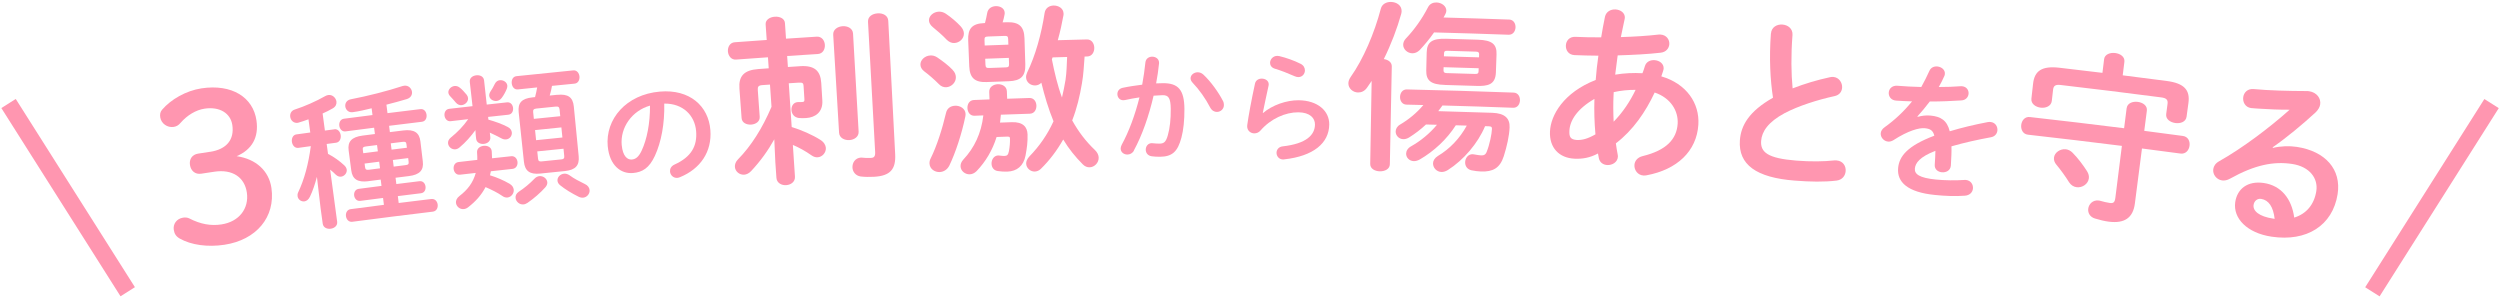
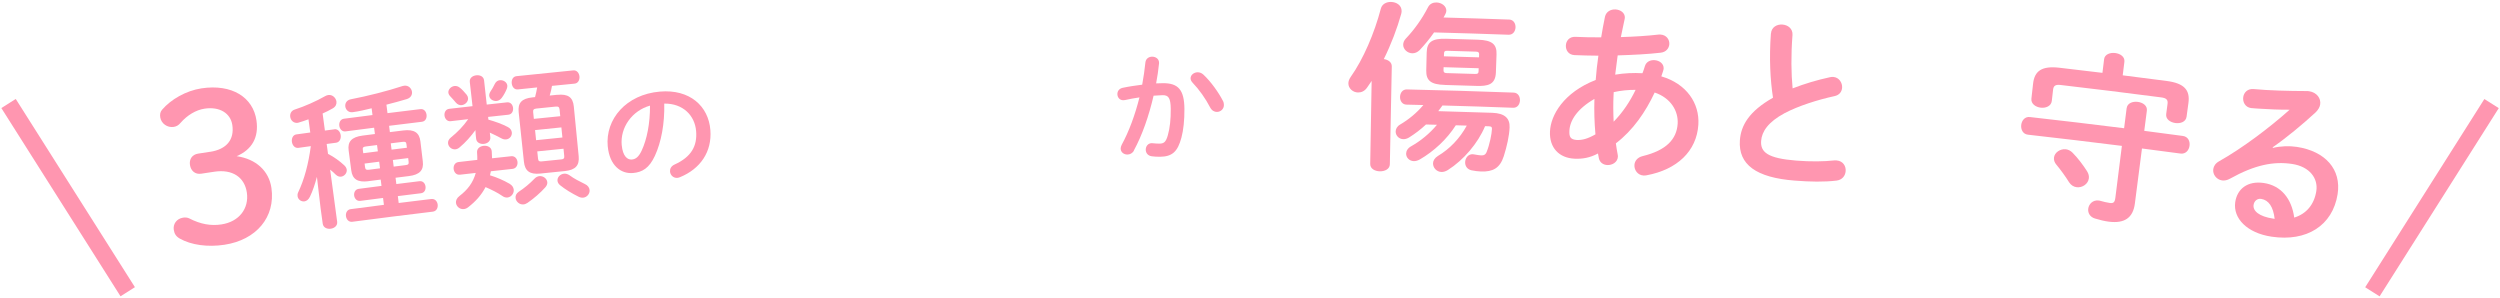
<svg xmlns="http://www.w3.org/2000/svg" id="_レイヤー_1" data-name="レイヤー 1" viewBox="0 0 788 94">
  <defs>
    <style>
      .cls-1 {
        fill: none;
      }

      .cls-2 {
        fill: #ff96b0;
      }
    </style>
  </defs>
  <g>
    <path class="cls-2" d="m66.2,47.86c5.28-.8,7.7-3.9,7.03-8.44-.55-3.71-3.96-5.89-8.75-5.17-2.76.42-5.46,2.08-7.52,4.42-.73.9-1.42,1.2-2.21,1.33-1.96.31-3.92-1.02-4.24-3.01-.15-.96,0-1.77.62-2.45,2.73-3.18,7.49-5.95,12.37-6.69,9.62-1.45,16.3,2.83,17.34,10.13.76,5.26-1.35,9.15-6.24,11.25,6.06.87,10.18,4.6,10.96,10.04,1.3,9.16-4.77,16.36-14.81,17.88-5.28.8-10.46.1-14.09-1.95-1.16-.67-1.69-1.5-1.88-2.72-.3-1.85.89-3.55,2.9-3.87.71-.11,1.32-.07,1.95.22,3.6,1.86,6.86,2.41,10.15,1.91,5.67-.85,8.75-5.1,8.03-10.03-.71-4.86-4.55-7.45-10.28-6.58-1.36.2-2.73.41-4.1.62-1.88.29-3.26-.87-3.55-2.73-.29-1.85.69-3.31,2.58-3.6,1.24-.19,2.48-.38,3.72-.57" />
    <path class="cls-2" d="m105.36,40.74c1.15-.16,1.88.81,2.03,1.89.14,1.04-.32,2.21-1.47,2.36-.98.13-1.96.26-2.95.39.14,1.04.28,2.08.42,3.12,1.86.94,3.72,2.3,5.11,3.6.48.45.72.91.79,1.36.14,1.09-.75,2.08-1.76,2.22-.55.08-1.18-.12-1.72-.65-.48-.48-1.07-1.05-1.75-1.56.74,5.47,1.47,10.94,2.21,16.41.17,1.27-.89,2.06-2.02,2.21-1.13.16-2.36-.33-2.53-1.59-.23-1.63-.45-3.25-.67-4.88-.39-3.3-.78-6.59-1.16-9.88-.58,2.24-1.31,4.42-2.21,6.29-.44.89-1.07,1.35-1.71,1.44-1,.14-2.03-.55-2.18-1.64-.05-.36-.01-.78.2-1.22,1.95-4.1,3.24-8.96,3.98-14.55-1.3.18-2.61.35-3.91.54-1.15.16-1.9-.84-2.05-1.88-.15-1.08.31-2.21,1.41-2.36,1.46-.2,2.92-.4,4.38-.6-.19-1.39-.38-2.78-.57-4.16-1.03.37-2.02.74-3.01,1.01-.14.02-.27.09-.36.1-1.34.18-2.23-.79-2.38-1.88-.13-.94.29-1.97,1.47-2.32,3.02-.97,6.67-2.57,9.61-4.25.31-.18.62-.27.95-.31,1.3-.17,2.38.89,2.54,2.06.1.77-.21,1.59-1.14,2.13-1.05.6-2.1,1.15-3.22,1.63.24,1.79.48,3.59.72,5.38.99-.13,1.97-.26,2.96-.39m10.78,16.35c-3.48.45-5.07-.67-5.43-3.39-.28-2.11-.55-4.22-.83-6.33-.36-2.71.9-4.21,4.41-4.66,1.29-.17,2.58-.33,3.87-.49-.09-.67-.17-1.33-.25-1.99-3,.38-6,.77-9,1.16-1.11.15-1.84-.77-1.97-1.77-.13-1,.34-2.07,1.45-2.22,3-.39,6.01-.78,9.01-1.16-.09-.71-.18-1.42-.27-2.13-2.01.48-3.97.97-6,1.23-1.29.17-2.17-.78-2.3-1.78-.13-.99.4-2.02,1.73-2.29,5.38-1.03,11.4-2.57,16.34-4.18.18-.06.32-.08.5-.1,1.35-.17,2.32.86,2.45,1.95.11.91-.38,1.88-1.65,2.27-2.04.62-4.22,1.2-6.41,1.76.11.89.23,1.78.34,2.67,3.45-.43,6.9-.85,10.36-1.27,1.16-.14,1.83.79,1.95,1.79.12.99-.31,2.06-1.47,2.2-3.45.42-6.9.84-10.34,1.27.09.67.17,1.33.25,1.99,1.4-.17,2.8-.35,4.19-.52,3.51-.44,5.1.71,5.43,3.42.25,2.11.51,4.23.76,6.34.33,2.72-.93,4.2-4.42,4.62-1.39.17-2.78.34-4.17.52.08.66.16,1.33.25,1.99,2.43-.31,4.85-.6,7.28-.9,1.14-.14,1.81.75,1.92,1.7.11.96-.32,1.97-1.46,2.1-2.42.3-4.85.6-7.27.9.09.72.18,1.45.27,2.17,3.42-.42,6.84-.85,10.27-1.26,1.19-.14,1.91.78,2.02,1.78.11,1-.36,2.06-1.54,2.21-8.46,1.01-16.92,2.08-25.37,3.19-1.14.15-1.86-.76-2-1.76-.13-.99.33-2.07,1.47-2.22,3.49-.46,6.99-.92,10.49-1.36-.09-.72-.18-1.44-.27-2.17-2.39.31-4.78.61-7.17.92-1.1.14-1.81-.72-1.94-1.67s.34-1.98,1.44-2.12c2.39-.32,4.79-.62,7.18-.93-.09-.66-.17-1.33-.25-1.99-1.28.17-2.57.33-3.85.49m-.76-10.94c-.92.12-1.13.33-1.03,1.05.04.36.09.72.14,1.09,1.53-.2,3.07-.4,4.6-.59-.09-.67-.17-1.33-.26-1.99-1.15.15-2.3.3-3.45.44m4.39,6.89c-.09-.69-.18-1.39-.26-2.08-1.54.19-3.07.39-4.6.59.05.39.1.78.15,1.18.11.82.53.85,1.27.76,1.14-.15,2.29-.3,3.44-.44m8.34-7.57c-.09-.73-.34-.88-1.26-.77-1.23.16-2.46.31-3.69.46.09.66.17,1.33.25,1.99,1.61-.2,3.22-.4,4.83-.6-.05-.36-.09-.72-.13-1.08m-.36,6.57c.92-.11,1.12-.32,1.04-1.05l-.14-1.18c-1.61.2-3.22.4-4.83.6.09.7.18,1.39.26,2.09,1.22-.16,2.45-.31,3.67-.46" />
    <path class="cls-2" d="m149.89,40.97c-1.46,2-3.15,3.93-5.02,5.48-.42.37-.86.56-1.28.61-1.2.14-2.23-.75-2.36-1.84-.08-.63.17-1.3.9-1.89,2-1.61,3.89-3.52,5.45-5.77-1.85.21-3.69.42-5.53.64-1.11.13-1.83-.81-1.94-1.75-.12-1,.37-2.02,1.48-2.15,2.45-.28,4.9-.56,7.35-.84-.29-2.54-.57-5.08-.86-7.62-.14-1.27.91-1.99,2.07-2.11,1.11-.12,2.29.34,2.43,1.61.28,2.54.56,5.08.84,7.62,2.13-.24,4.26-.47,6.38-.7,1.16-.12,1.81.77,1.92,1.77.1.95-.34,2.01-1.5,2.13-2.13.23-4.25.46-6.37.69.03.29.06.57.09.86,2.13.59,4.26,1.36,6.04,2.28.88.41,1.28,1.1,1.35,1.74.11,1.04-.62,2.08-1.77,2.21-.46.05-.98-.03-1.53-.34-1.14-.61-2.42-1.25-3.64-1.8.05.48.1.97.16,1.45.13,1.22-.9,1.98-2,2.1-1.15.13-2.33-.39-2.47-1.61-.05-.42-.09-.85-.14-1.27-.03-.5-.05-1-.08-1.5m.59,9.44c.02-.74-.03-1.56-.08-2.38-.09-1.23.95-1.94,2.06-2.07,1.19-.13,2.51.41,2.57,1.78.03.71.06,1.43.1,2.15,2.01-.22,4.01-.44,6.02-.65,1.19-.13,1.89.8,2,1.8.1.99-.38,2.06-1.57,2.19-2.28.25-4.56.5-6.83.75-.09.42-.18.84-.27,1.27,2.21.67,4.3,1.59,6.17,2.67.84.5,1.23,1.15,1.31,1.83.13,1.18-.76,2.37-1.95,2.5-.5.05-1.07-.06-1.62-.47-1.55-1.07-3.31-1.93-5.31-2.81-1.29,2.49-3.14,4.53-5.43,6.31-.46.38-.95.57-1.41.62-1.27.15-2.36-.83-2.49-1.96-.08-.68.24-1.5,1.09-2.15,2.55-1.95,4.29-4.17,5.15-7.29-1.65.19-3.3.38-4.95.56-1.19.14-1.9-.79-2.02-1.79-.11-1,.36-2.06,1.56-2.2,1.97-.23,3.95-.45,5.92-.68m-9.14-21.13c-.12-1.04.81-2.02,1.92-2.15.6-.07,1.18.09,1.76.58.57.43,1.37,1.31,2.07,2.15.27.34.41.69.45,1.05.12,1.09-.84,2.11-1.99,2.25-.64.07-1.33-.17-1.88-.84-.48-.59-1.08-1.25-1.67-1.87-.37-.37-.61-.8-.65-1.17m16.23-3.98c1.07-.11,2.22.59,2.34,1.68.03.31-.02.64-.17,1.03-.41,1.01-.96,2.03-1.61,2.88-.45.6-1.03.89-1.58.95-1.11.12-2.22-.58-2.34-1.63-.04-.41.09-.89.41-1.38.48-.74.88-1.37,1.34-2.35.38-.78.96-1.12,1.6-1.19m12.44,30.25c1.24-.13,2.39.76,2.51,1.89.05.5-.12,1.07-.62,1.63-1.53,1.72-3.64,3.54-5.62,4.9-.43.27-.83.45-1.24.49-1.28.13-2.4-.89-2.52-2.02-.08-.72.21-1.44,1.03-1.99,1.68-1.1,3.47-2.57,4.93-4.1.46-.5,1.03-.75,1.54-.81m5.63-25.62c3.43-.34,4.94.75,5.23,3.7.51,5.21,1.02,10.41,1.53,15.62.28,2.91-.96,4.36-4.35,4.7-2.58.26-5.16.52-7.74.79-3.34.35-4.86-.82-5.17-3.73-.55-5.2-1.1-10.4-1.65-15.6-.31-2.95.94-4.32,4.33-4.68.28-.03.55-.06.83-.09.27-.99.49-2.02.67-3.05-2.03.2-4.05.42-6.08.63-1.16.12-1.83-.86-1.94-1.91-.11-1.04.33-2.14,1.5-2.27,5.96-.63,11.93-1.24,17.89-1.82,1.16-.11,1.86.87,1.96,1.92.1,1.04-.4,2.15-1.56,2.26-2.37.23-4.73.46-7.1.7-.18,1.03-.4,2.06-.72,3.05.79-.08,1.58-.16,2.36-.24m.74,4.61c-.08-.77-.42-.97-1.21-.89-2.03.2-4.07.41-6.1.62-.79.09-1.09.34-1.01,1.12.08.71.15,1.42.22,2.13,2.78-.28,5.55-.57,8.32-.84-.07-.71-.14-1.42-.21-2.14m-7.4,9.7c2.76-.29,5.53-.57,8.29-.85-.1-1.06-.21-2.12-.32-3.18-2.76.28-5.53.56-8.3.85.11,1.06.22,2.11.33,3.18m7.87,6.07c.78-.08,1.08-.3,1-1.07-.08-.77-.15-1.54-.23-2.31-2.76.27-5.52.56-8.27.84l.24,2.31c.09.82.47.92,1.2.84,2.02-.21,4.04-.41,6.06-.62m7.47,7.74c1.01.46,1.45,1.19,1.52,1.92.11,1.13-.79,2.28-2.02,2.4-.46.04-.93-.05-1.41-.28-2.18-1.07-4.29-2.37-5.85-3.63-.55-.45-.79-.93-.84-1.43-.11-1.08.85-2.1,2.05-2.22.6-.06,1.16.11,1.76.51,1.35,1.01,3.15,1.94,4.8,2.74" />
    <path class="cls-2" d="m191.56,46.18c-.82-8.63,5.81-16.4,16.44-17.31,9.42-.81,15.32,4.58,15.91,12.12.54,6.85-3.16,12.21-9.54,14.84-.3.14-.6.2-.86.23-1.29.11-2.23-.88-2.32-1.98-.07-.84.32-1.71,1.43-2.22,5.26-2.38,7.18-5.81,6.8-10.51-.4-4.96-4.15-8.78-10.05-8.7.15,6.32-.94,12.13-2.95,16.47-1.79,3.85-3.93,5.15-6.88,5.41-3.89.35-7.41-2.45-7.97-8.35m4.4-.41c.32,3.48,1.81,4.64,3.19,4.51,1.19-.1,2.16-.81,3.1-2.83,1.65-3.54,2.65-8.55,2.62-14.16-5.65,1.6-9.43,6.87-8.92,12.48" />
-     <path class="cls-2" d="m252.17,20.86c4.54-.3,6.45,1.42,6.69,5.3.11,1.84.23,3.68.34,5.52.23,3.71-2.28,5.35-5.1,5.53-.98.06-1.67.05-2.32-.02-1.46-.19-2.23-1.28-2.31-2.48-.08-1.25.6-2.44,1.98-2.53.1-.01.2-.02.3-.02.35.04.63.02,1.21-.02.46-.03.63-.21.59-.84-.09-1.42-.18-2.84-.27-4.27-.05-.86-.36-1.06-1.58-.98-1.03.06-2.05.13-3.08.2.31,4.6.61,9.19.92,13.79,2.95.89,6.52,2.44,9.05,4.05,1.14.73,1.66,1.67,1.72,2.52.09,1.48-1.09,2.87-2.59,2.97-.63.04-1.27-.15-1.94-.62-1.93-1.36-3.91-2.44-5.87-3.28.22,3.32.44,6.65.66,9.97.11,1.65-1.26,2.6-2.75,2.71-1.43.1-2.97-.65-3.09-2.3-.11-1.63-.23-3.26-.34-4.9-.11-2.42-.21-4.84-.33-7.25-1.95,3.52-4.37,6.89-7.31,10.02-.69.74-1.48,1.08-2.16,1.13-1.55.11-2.85-1.04-2.95-2.46-.05-.75.23-1.62.98-2.37,4.13-4.2,7.67-9.78,10.56-16.56-.16-2.34-.32-4.67-.48-7.01-.82.06-1.63.12-2.44.17-1.21.09-1.48.5-1.4,1.59.2,2.79.4,5.58.6,8.37.11,1.54-1.28,2.38-2.66,2.48-1.44.1-2.94-.53-3.05-2.06-.23-3.1-.46-6.19-.68-9.28-.29-3.88,1.38-5.83,5.92-6.16,1.11-.08,2.21-.16,3.31-.24-.08-1.15-.16-2.31-.24-3.47-3.36.23-6.72.47-10.08.72-1.51.11-2.43-1.19-2.54-2.56-.1-1.36.62-2.79,2.13-2.9,3.37-.25,6.74-.49,10.1-.72-.11-1.64-.23-3.27-.34-4.9-.1-1.48,1.37-2.33,2.89-2.43,1.52-.11,3.1.54,3.2,2.01.11,1.64.21,3.27.33,4.91,3.23-.22,6.46-.42,9.69-.63,1.58-.1,2.48,1.22,2.56,2.58.09,1.37-.64,2.79-2.22,2.89-3.22.2-6.44.41-9.67.62.08,1.15.16,2.31.24,3.47,1.28-.09,2.56-.17,3.83-.25m10.45-9.92c-.1-1.65,1.43-2.6,3.01-2.69,1.52-.09,3.15.67,3.24,2.32.59,10.3,1.18,20.6,1.76,30.9.1,1.65-1.41,2.59-2.9,2.68-1.55.09-3.16-.67-3.26-2.32-.62-10.3-1.23-20.6-1.85-30.89m19.53,37.68c.25,4.73-1.54,6.82-6.69,7.1-1.43.08-2.92.05-4.2-.1-1.62-.25-2.5-1.52-2.57-2.77-.09-1.54.85-3.08,2.69-3.19.11,0,.29.04.47.03.75.08,1.5.15,2.71.08.75-.04,1.37-.31,1.28-1.85-.75-13.68-1.5-27.36-2.25-41.04-.1-1.71,1.44-2.59,3.08-2.68,1.58-.09,3.2.63,3.3,2.34.73,14.03,1.45,28.05,2.18,42.07" />
-     <path class="cls-2" d="m300.26,22.04c.73.71.99,1.5,1.03,2.24.07,1.71-1.43,3.15-3.06,3.22-.81.03-1.64-.27-2.3-.99-1.34-1.36-3.28-3.05-4.61-4.02-.84-.65-1.17-1.37-1.2-2.06-.08-1.48,1.38-2.87,3.13-2.95.7-.03,1.4.11,2.13.59,1.69,1.13,3.61,2.59,4.9,3.96m.72,11.29c1.62-.07,3.28.89,3.35,2.6.01.23-.04.52-.08.81-1.11,5.42-3.1,11.44-5.05,15.48-.69,1.34-1.86,1.96-3.01,2.02-1.61.07-3.15-1-3.23-2.66-.03-.51.06-1.09.38-1.67,1.89-3.8,3.66-9.31,4.83-14.33.34-1.51,1.52-2.18,2.8-2.24m1.79-25.05c.68.72,1,1.5,1.04,2.19.07,1.71-1.4,3.02-3.03,3.09-.82.04-1.65-.32-2.38-1.03-1.29-1.38-3.12-2.95-4.39-3.98-.79-.65-1.18-1.38-1.21-2.06-.07-1.48,1.4-2.75,3.1-2.82.7-.03,1.48.16,2.2.64,1.7,1.13,3.46,2.66,4.68,3.97m12.68,27.9c-.09.82-.18,1.64-.26,2.46,1.23-.04,2.46-.09,3.69-.13,3.52-.12,4.9,1.49,4.98,3.83.08,2.34-.2,4.4-.64,6.7-.64,3.28-2.71,4.94-5.74,5.05-1.03.04-2.07-.04-2.98-.18-1.33-.18-1.94-1.18-1.99-2.27-.05-1.26.71-2.6,2.09-2.65.11,0,.29.04.4.04.75.09,1.21.13,1.56.12.81-.03,1.2-.27,1.44-1.54.24-1.33.36-2.64.32-3.96-.02-.52-.19-.62-1-.59-1.07.04-2.15.08-3.22.12-1.29,4.16-3.45,7.78-6.31,10.76-.66.65-1.4.97-2.14,1-1.49.06-2.86-1.08-2.91-2.51-.03-.68.22-1.43.89-2.15,3.46-3.69,5.65-8.29,6.29-13.91-.92.04-1.85.08-2.77.11-1.44.06-2.19-1.17-2.24-2.42-.05-1.2.6-2.48,2.04-2.54,1.64-.06,3.28-.13,4.92-.19-.03-.78-.06-1.56-.09-2.35-.06-1.54,1.3-2.39,2.69-2.44,1.39-.05,2.81.69,2.87,2.23.03.78.06,1.56.09,2.35,2.33-.09,4.66-.16,7-.24,1.45-.05,2.18,1.18,2.22,2.38.04,1.25-.61,2.53-2.06,2.58-3.04.1-6.08.2-9.12.31m-4.39-10.29c-3.89.15-5.45-1.33-5.6-4.98-.11-2.72-.22-5.44-.33-8.16-.15-3.7,1.19-5.3,5.11-5.45.06,0,.12,0,.18-.01.31-1.09.5-2.13.7-3.17.24-1.44,1.45-2.11,2.68-2.16,1.41-.05,2.79.7,2.83,2.07,0,.17.02.4-.04.57-.14.81-.35,1.67-.61,2.48.43-.02.85-.03,1.28-.04,3.92-.14,5.49,1.35,5.61,5.06.09,2.72.18,5.44.26,8.16.12,3.77-1.4,5.24-5.22,5.37-2.28.08-4.56.17-6.85.25m6.68-13.44c-.03-1.03-.33-1.13-1.33-1.09-1.63.06-3.27.12-4.91.18-.99.04-1.28.16-1.23,1.19.02.55.04,1.1.06,1.65,2.49-.1,4.98-.19,7.46-.27-.02-.55-.04-1.1-.06-1.65m-.97,8.83c.99-.03,1.28-.16,1.25-1.13-.02-.63-.05-1.26-.07-1.88-2.48.09-4.97.18-7.45.27.03.63.05,1.26.08,1.88.04.97.39,1.07,1.32,1.03,1.63-.06,3.26-.12,4.88-.18m25.05-3.43c-.23,2.86-.33,5.66-.84,8.47-.66,3.96-1.6,7.92-3.07,11.67,2,3.6,4.32,6.63,7.14,9.31.82.78,1.19,1.63,1.21,2.43.03,1.65-1.36,3.01-2.86,3.04-.74.02-1.49-.25-2.14-.92-2.35-2.35-4.43-4.92-6.18-7.84-1.98,3.48-4.3,6.57-7.09,9.29-.55.53-1.23.78-1.87.81-1.37.04-2.67-1.06-2.72-2.49-.03-.69.3-1.49,1.01-2.26,3.17-3.25,5.71-6.92,7.61-11.09-1.61-3.95-2.83-8.03-3.83-12.16-.56.59-1.26.84-1.95.86-1.45.04-2.82-1-2.87-2.54-.02-.46.09-.97.35-1.55,2.57-5.22,4.51-12.2,5.49-18.73.24-1.61,1.51-2.33,2.8-2.37,1.52-.04,3.14.83,3.18,2.54,0,.17.01.34-.04.57-.46,2.52-1.03,5.17-1.78,7.82,3.05-.09,6.11-.17,9.16-.24,1.51-.04,2.31,1.26,2.34,2.63.03,1.31-.7,2.7-2.21,2.74-.29,0-.58.01-.87.02m-10.07.27c-.05.23-.17.4-.21.63.82,4.1,1.74,8.12,3.18,12.02.41-1.84.83-3.68,1.12-5.57.35-2.41.39-4.81.5-7.21-1.53.04-3.07.09-4.6.13" />
    <path class="cls-2" d="m357.42,47.46c-.48.88-1.28,1.24-2.05,1.25-1.11.02-2.11-.72-2.14-1.86,0-.34.1-.76.32-1.19,2.33-4.26,4.24-9.5,5.61-14.96-1.57.22-3.11.51-4.57.84-.16.04-.35.05-.5.05-1.2.02-1.87-.92-1.89-1.91-.02-.88.51-1.76,1.7-2.01,1.96-.42,4.08-.72,6.12-.98.42-2.32.78-4.69,1.01-7.01.14-1.22,1.1-1.8,2.1-1.82,1.08-.02,2.18.65,2.2,1.87,0,.09,0,.17,0,.26-.2,2.06-.53,4.19-.92,6.29.77-.05,1.47-.05,2.08-.06,4.94-.06,6.78,2.13,6.84,8.09.03,3.57-.32,6.77-.95,9.09-1.18,4.39-2.88,5.96-6.73,6.01-.92.01-1.87-.05-2.6-.15-1.3-.17-1.89-1.12-1.91-2.03-.02-1.06.66-2.1,1.92-2.11.08,0,.19.03.31.03.73.06,1.3.13,2.11.12,1.34-.02,2.02-.45,2.64-2.7.63-2.17.94-5.14.9-8.26-.04-3.42-.7-4.33-2.56-4.31-.85.02-1.81.07-2.85.16-1.45,6.29-3.59,12.48-6.22,17.28m28.08-15.66c.24.46.31.91.31,1.29.01,1.33-1.07,2.21-2.22,2.21-.77,0-1.58-.4-2.13-1.43-1.4-2.73-3.46-5.64-5.53-7.79-.42-.45-.63-.94-.63-1.36-.01-1.07,1.06-1.91,2.23-1.92.62,0,1.24.22,1.78.71,2.45,2.27,4.87,5.74,6.18,8.29" />
-     <path class="cls-2" d="m398.11,35.62c2.93-2.5,7.36-4.04,11.18-4.02,6.04.04,9.74,3.35,9.69,7.65-.07,5.86-4.98,9.97-14.18,10.98-.11,0-.23.04-.34.04-1.34,0-2.1-1.07-2.1-2.1,0-.95.65-1.9,1.96-2.04,7.5-.84,10.13-3.62,10.16-6.89.02-1.97-1.54-3.81-5.23-3.84-4.08-.03-8.7,2.01-11.93,5.73-.54.64-1.27.91-1.96.91-1.14,0-2.25-.84-2.25-2.21,0-.15,0-.31.03-.46.38-2.81,1.3-7.79,2.43-13,.23-1.11,1.2-1.59,2.13-1.59,1.12,0,2.2.65,2.2,1.79,0,.12,0,.27-.04.39-.75,3.53-1.41,6.42-1.83,8.62.02.01.05.02.07.03m11.87-15.49c.96.5,1.35,1.3,1.34,2.1-.01,1.07-.83,2.09-2.07,2.08-.35,0-.73-.08-1.16-.27-2-.89-4.43-1.85-6.29-2.39-1-.31-1.47-1.06-1.47-1.83,0-1.06.9-2.2,2.29-2.2.19,0,.43.04.66.08,2.09.5,4.68,1.4,6.69,2.43" />
    <path class="cls-2" d="m432.34,25.51c-.48.74-.96,1.42-1.43,2.09-.77,1.13-1.83,1.57-2.87,1.55-1.56-.02-3.05-1.25-3.03-2.89,0-.63.25-1.32.72-2,3.97-5.59,7.49-13.81,9.51-21.54.39-1.48,1.8-2.14,3.21-2.11,1.7.04,3.39,1.04,3.34,2.93,0,.28-.07.57-.13.85-1.27,4.54-3.18,9.59-5.48,14.23,1.33.19,2.54.96,2.51,2.33-.2,10.27-.41,20.55-.61,30.82-.03,1.54-1.59,2.25-3.14,2.23-1.55-.03-3.08-.8-3.05-2.34.14-8.72.3-17.43.45-26.15m35.75,14.27c-2.26,5.41-6.8,10.69-11.7,13.8-.7.44-1.39.64-2.02.63-1.55-.04-2.72-1.33-2.68-2.76.02-.79.5-1.64,1.55-2.3,3.68-2.18,6.89-5.51,9.09-9.56-1.15-.03-2.31-.07-3.46-.1-2.78,4.37-6.91,8.2-11.34,10.77-.7.38-1.33.54-1.9.53-1.43-.04-2.45-1.14-2.42-2.39.02-.81.5-1.71,1.61-2.31,2.91-1.64,5.79-3.97,8.11-6.76-1.15-.03-2.3-.06-3.46-.09-1.65,1.56-3.48,2.94-5.34,4.1-.64.39-1.28.54-1.8.53-1.43-.03-2.45-1.19-2.42-2.45.02-.74.43-1.59,1.37-2.14,2.8-1.65,5.27-3.7,7.36-6.17-1.78-.05-3.55-.09-5.32-.13-1.38-.03-2.06-1.24-2.03-2.44.03-1.2.75-2.38,2.14-2.35,11.22.25,22.44.59,33.66,1,1.4.05,2.04,1.27,2,2.47-.05,1.2-.78,2.37-2.17,2.31-7.42-.28-14.84-.52-22.26-.72-.42.62-.9,1.23-1.32,1.79,5.68.15,11.36.33,17.04.52,3.92.14,5.55,1.74,5.44,4.59-.1,2.68-.86,6.03-1.83,9.08-1.23,3.84-3.51,4.95-7.17,4.83-.86-.03-2.12-.18-3.03-.38-1.42-.33-2.02-1.44-1.98-2.57.04-1.26.93-2.54,2.37-2.5.17,0,.34.06.52.07.8.14,1.6.28,2.12.3.86.03,1.44-.18,1.81-1.2.89-2.2,1.58-5.6,1.63-7.14.02-.63-.2-.8-1.01-.83-.38-.01-.77-.03-1.15-.04m7.57-33.61c1.4.05,2.06,1.27,2.02,2.47-.05,1.2-.79,2.37-2.19,2.32-7.83-.28-15.65-.53-23.49-.73-1.34,1.96-2.9,3.81-4.51,5.55-.72.72-1.54,1.04-2.36,1.03-1.51-.04-2.89-1.26-2.86-2.74.02-.63.26-1.31.86-1.93,2.62-2.74,5.11-6.22,6.96-9.83.56-1.12,1.62-1.55,2.68-1.52,1.58.04,3.14,1.11,3.1,2.65-.01.34-.13.68-.33,1.08-.18.34-.37.68-.55,1.01,6.89.18,13.78.4,20.67.65m-20.26,20.6c-4.4-.12-5.94-1.35-5.86-4.61.05-1.88.1-3.77.14-5.65.08-3.26,1.69-4.41,6.12-4.29,3.35.09,6.69.19,10.04.3,4.43.15,5.97,1.4,5.85,4.65-.06,1.88-.13,3.77-.2,5.65-.13,3.94-2.64,4.36-6.12,4.26-3.33-.11-6.65-.21-9.98-.3m10.82-9.61c.02-.63-.21-.86-.97-.89-3.03-.1-6.06-.19-9.09-.27-.76-.02-1,.19-1.01.83-.01.3-.02.61-.03.91,3.69.1,7.38.21,11.06.33.01-.31.02-.61.03-.91m-1.19,6.13c.76.03,1-.19,1.02-.82.01-.32.02-.64.03-.97-3.68-.12-7.37-.23-11.05-.33-.01.32-.02.64-.03.97-.02.68.33.86.97.89,3.02.08,6.04.17,9.06.27" />
    <path class="cls-2" d="m502.97,25.17c.18-2.56.48-5.12.84-7.62-2.68-.02-5.24-.08-7.52-.18-1.92-.09-2.79-1.56-2.73-3.04.06-1.42,1.07-2.81,3-2.72,2.45.11,5.26.19,8.13.16.33-2.1.74-4.25,1.2-6.51.38-1.64,1.88-2.36,3.29-2.29,1.58.08,3.06,1.07,2.97,2.67,0,.17-.08.28-.08.45-.39,1.92-.78,3.8-1.18,5.6,4.28-.12,8.45-.4,11.76-.78.24-.04.47-.03.71-.02,1.93.11,2.89,1.6,2.81,3.02-.08,1.25-.97,2.51-2.73,2.7-3.89.46-8.7.7-13.55.85-.22,1.99-.56,4.03-.78,6.07,2.82-.48,5.75-.61,8.59-.45.28-.73.55-1.45.77-2.24.43-1.41,1.75-1.96,3.03-1.88,1.52.09,2.97,1.08,2.88,2.68-.02.23-.09.46-.17.74-.21.56-.35,1.13-.56,1.69,7.92,2.3,12.11,8.47,11.67,15.25-.54,8.32-6.68,14.15-16.37,15.94-.28.04-.63.08-.92.06-1.83-.11-2.95-1.71-2.86-3.31.06-1.19.89-2.41,2.63-2.82,7.42-1.81,10.7-5.32,11-10.22.24-3.93-2.12-8.08-7.25-9.81-2.86,6.12-6.83,11.9-12.23,16.02.17,1.21.34,2.36.56,3.46.05.24.09.52.08.75-.1,1.77-1.81,2.71-3.36,2.63-1.2-.06-2.37-.75-2.65-2.2-.09-.48-.18-.96-.27-1.44-2.54,1.36-4.92,1.76-7.39,1.64-4.88-.23-7.96-3.44-7.74-8.57.22-5.13,4.27-12.29,14.42-16.25m-6.01,18.92c1.73.08,3.42-.35,5.92-1.77-.33-3.74-.44-7.46-.32-11.17-5.49,3.16-7.8,6.89-7.89,10.14-.08,1.82.34,2.65,2.29,2.8m18.58-15.8c-2.32-.01-4.61.21-6.9.72-.02.32-.03.64-.05.97-.13,2.57-.11,5.42.03,8.35,2.88-2.94,5.15-6.36,6.92-10.03" />
    <path class="cls-2" d="m558.21,10.56c.15-2.05,1.93-2.95,3.62-2.82,1.7.12,3.32,1.28,3.16,3.33-.49,6.38-.41,12.11.04,16.79,3.68-1.44,7.75-2.66,11.79-3.53.36-.08.71-.11,1.06-.08,1.8.15,2.88,1.85,2.75,3.44-.1,1.19-.84,2.28-2.38,2.6-5.29,1.16-11.27,3.03-15.75,5.38-5.21,2.8-7.17,5.81-7.39,8.72-.26,3.53,1.96,5.51,11.09,6.23,4.59.36,8.7.3,11.97-.06.29-.03.52-.01.75.01,2.01.17,2.97,1.8,2.83,3.39-.12,1.42-1.05,2.72-2.85,2.96-3.96.47-8.39.39-13.25,0-12.01-.94-17.77-4.99-17.24-12.68.33-4.67,2.84-9.14,10.44-13.44-.86-5.56-1.24-12.39-.66-20.25" />
-     <path class="cls-2" d="m604.49,36.82c1.25-.34,2.61-.53,4.04-.39,3.19.31,5.17,1.48,6.03,4.95,3.75-1.13,7.76-2.09,11.95-2.89.33-.06.65-.07.93-.04,1.52.16,2.27,1.48,2.14,2.71-.1.95-.76,1.89-2.09,2.11-4.13.76-8.37,1.69-12.39,2.85.06,1.7-.05,3.71-.19,6.08-.12,1.55-1.52,2.23-2.86,2.1-1.19-.12-2.31-.92-2.22-2.34.13-1.73.18-3.19.21-4.42-5.01,1.93-6.31,3.88-6.47,5.56-.17,1.77,1.37,2.97,6.63,3.49,2.88.28,5.93.32,8.95.13.19-.03.38-.01.51,0,1.56.16,2.35,1.48,2.21,2.75-.12,1.09-.96,2.1-2.54,2.21-3.03.24-6.42.08-9.44-.23-8.62-.86-12.01-4.05-11.6-8.5.34-3.63,2.82-6.94,11.41-10.18-.43-1.74-1.37-2.2-3.02-2.36-1.71-.17-5.2.73-9.89,3.78-.59.35-1.15.49-1.71.43-1.33-.12-2.38-1.37-2.27-2.64.06-.68.45-1.33,1.24-1.89,3.14-2.24,6.04-4.94,8.63-8.14-1.82-.03-3.49-.15-5.02-.24-1.67-.11-2.44-1.42-2.32-2.6.1-1.13,1.04-2.23,2.76-2.08,2.17.2,4.79.31,7.49.39.96-1.74,1.83-3.45,2.55-5.07.48-1.1,1.51-1.5,2.53-1.4,1.3.13,2.47,1.07,2.35,2.34-.02.23-.04.46-.17.68-.54,1.22-1.12,2.36-1.74,3.45,2.44.01,4.79-.08,6.82-.24.19-.03.38-.01.56.01,1.44.14,2.11,1.32,2,2.4-.1,1-.85,1.98-2.27,2.06-2.97.2-6.48.35-9.95.34-1.34,1.75-2.66,3.36-3.91,4.71.03.03.06.06.09.1" />
    <path class="cls-2" d="m670.33,34.08c.2-1.58,1.92-2.17,3.48-1.97,1.63.2,3.09,1.2,2.88,2.79-.27,2.11-.55,4.22-.82,6.34,4.06.53,8.12,1.06,12.17,1.61,1.67.23,2.3,1.7,2.1,3.11-.18,1.36-1.18,2.66-2.85,2.44-4.04-.55-8.09-1.08-12.14-1.6-.75,5.79-1.49,11.59-2.24,17.38-.59,4.53-3.31,6.31-8.2,5.69-1.36-.17-2.83-.53-4.39-1-1.61-.49-2.26-1.83-2.11-3.08.18-1.47,1.45-2.81,3.28-2.59.23.03.46.06.68.14.61.19,2.08.54,2.82.63,1.14.15,1.58-.14,1.77-1.62.69-5.45,1.37-10.91,2.06-16.37-9.87-1.24-19.74-2.42-29.62-3.53-1.62-.18-2.26-1.69-2.11-3.05.16-1.41,1.12-2.69,2.73-2.51,9.9,1.11,19.8,2.29,29.7,3.53.26-2.11.53-4.23.8-6.35m-7.12-15.37c.19-1.59,1.92-2.18,3.5-1.99,1.63.2,3.11,1.19,2.91,2.78-.18,1.42-.35,2.83-.53,4.25,4.63.58,9.27,1.17,13.89,1.78,5.53.73,7.37,2.88,6.83,6.9-.2,1.45-.39,2.9-.59,4.36-.22,1.64-1.95,2.21-3.51,2-1.62-.21-3.14-1.22-2.91-2.86.14-1.06.28-2.11.42-3.17.16-1.25-.3-1.83-1.98-2.05-10.55-1.38-21.12-2.68-31.69-3.91-1.69-.2-2.27.25-2.41,1.5-.13,1.17-.27,2.35-.4,3.52-.19,1.65-1.91,2.31-3.47,2.13-1.62-.19-3.14-1.22-2.96-2.86.17-1.57.35-3.14.53-4.71.45-4.03,2.76-5.66,8.29-5.02,4.53.52,9.05,1.06,13.57,1.61.17-1.42.34-2.83.52-4.25m-5.35,35.29c.48.8.63,1.51.55,2.2-.23,1.81-2.06,3.02-3.83,2.81-.92-.11-1.79-.61-2.43-1.6-1.06-1.74-2.67-3.94-3.95-5.47-.66-.76-.87-1.54-.78-2.28.18-1.58,1.96-2.82,3.75-2.61.75.09,1.51.47,2.14,1.12,1.67,1.69,3.42,4.03,4.55,5.83" />
    <path class="cls-2" d="m716.42,46.62c2.56-.61,5.22-.67,7.53-.32,9,1.36,14.11,7.1,12.86,14.93-1.58,9.87-9.73,15.03-20.81,13.37-7.78-1.16-12.17-5.82-11.46-10.85.61-4.24,3.91-6.82,9.01-6.07,5.5.81,8.8,5.01,9.59,10.9,3.8-1.15,6.3-4.11,6.96-8.34.63-4.01-2.09-7.72-7.61-8.56-5.8-.88-11.74.26-19.56,4.62-.89.51-1.79.68-2.53.57-1.78-.25-3.01-1.92-2.78-3.56.13-.91.66-1.81,1.81-2.46,7.38-4.15,15.91-10.59,22.27-16.27-2.9.03-6.73-.13-9.66-.33-.24-.03-1.77-.09-2.51-.19-1.86-.26-2.68-1.94-2.46-3.46.2-1.41,1.33-2.69,3.26-2.53,4.74.45,11,.62,16.71.63.3-.02.54.02.82.06,2.38.36,3.76,2.24,3.46,4.17-.13.84-.62,1.69-1.45,2.5-4.08,3.76-9.2,8.01-13.53,11,.03.06.06.13.09.19m.54,22.36c-.43-3.76-1.86-5.93-4.26-6.29-1.2-.18-2.2.65-2.38,1.9-.27,1.86,1.69,3.65,6.18,4.32.15.03.31.05.46.07" />
    <rect class="cls-2" x="18.79" y="27.18" width="5.37" height="70.22" transform="translate(-29.99 21.15) rotate(-32.34)" />
    <rect class="cls-2" x="731.41" y="59.6" width="70.22" height="5.37" transform="translate(303.89 676.62) rotate(-57.66)" />
  </g>
-   <rect class="cls-1" width="788" height="94" />
</svg>